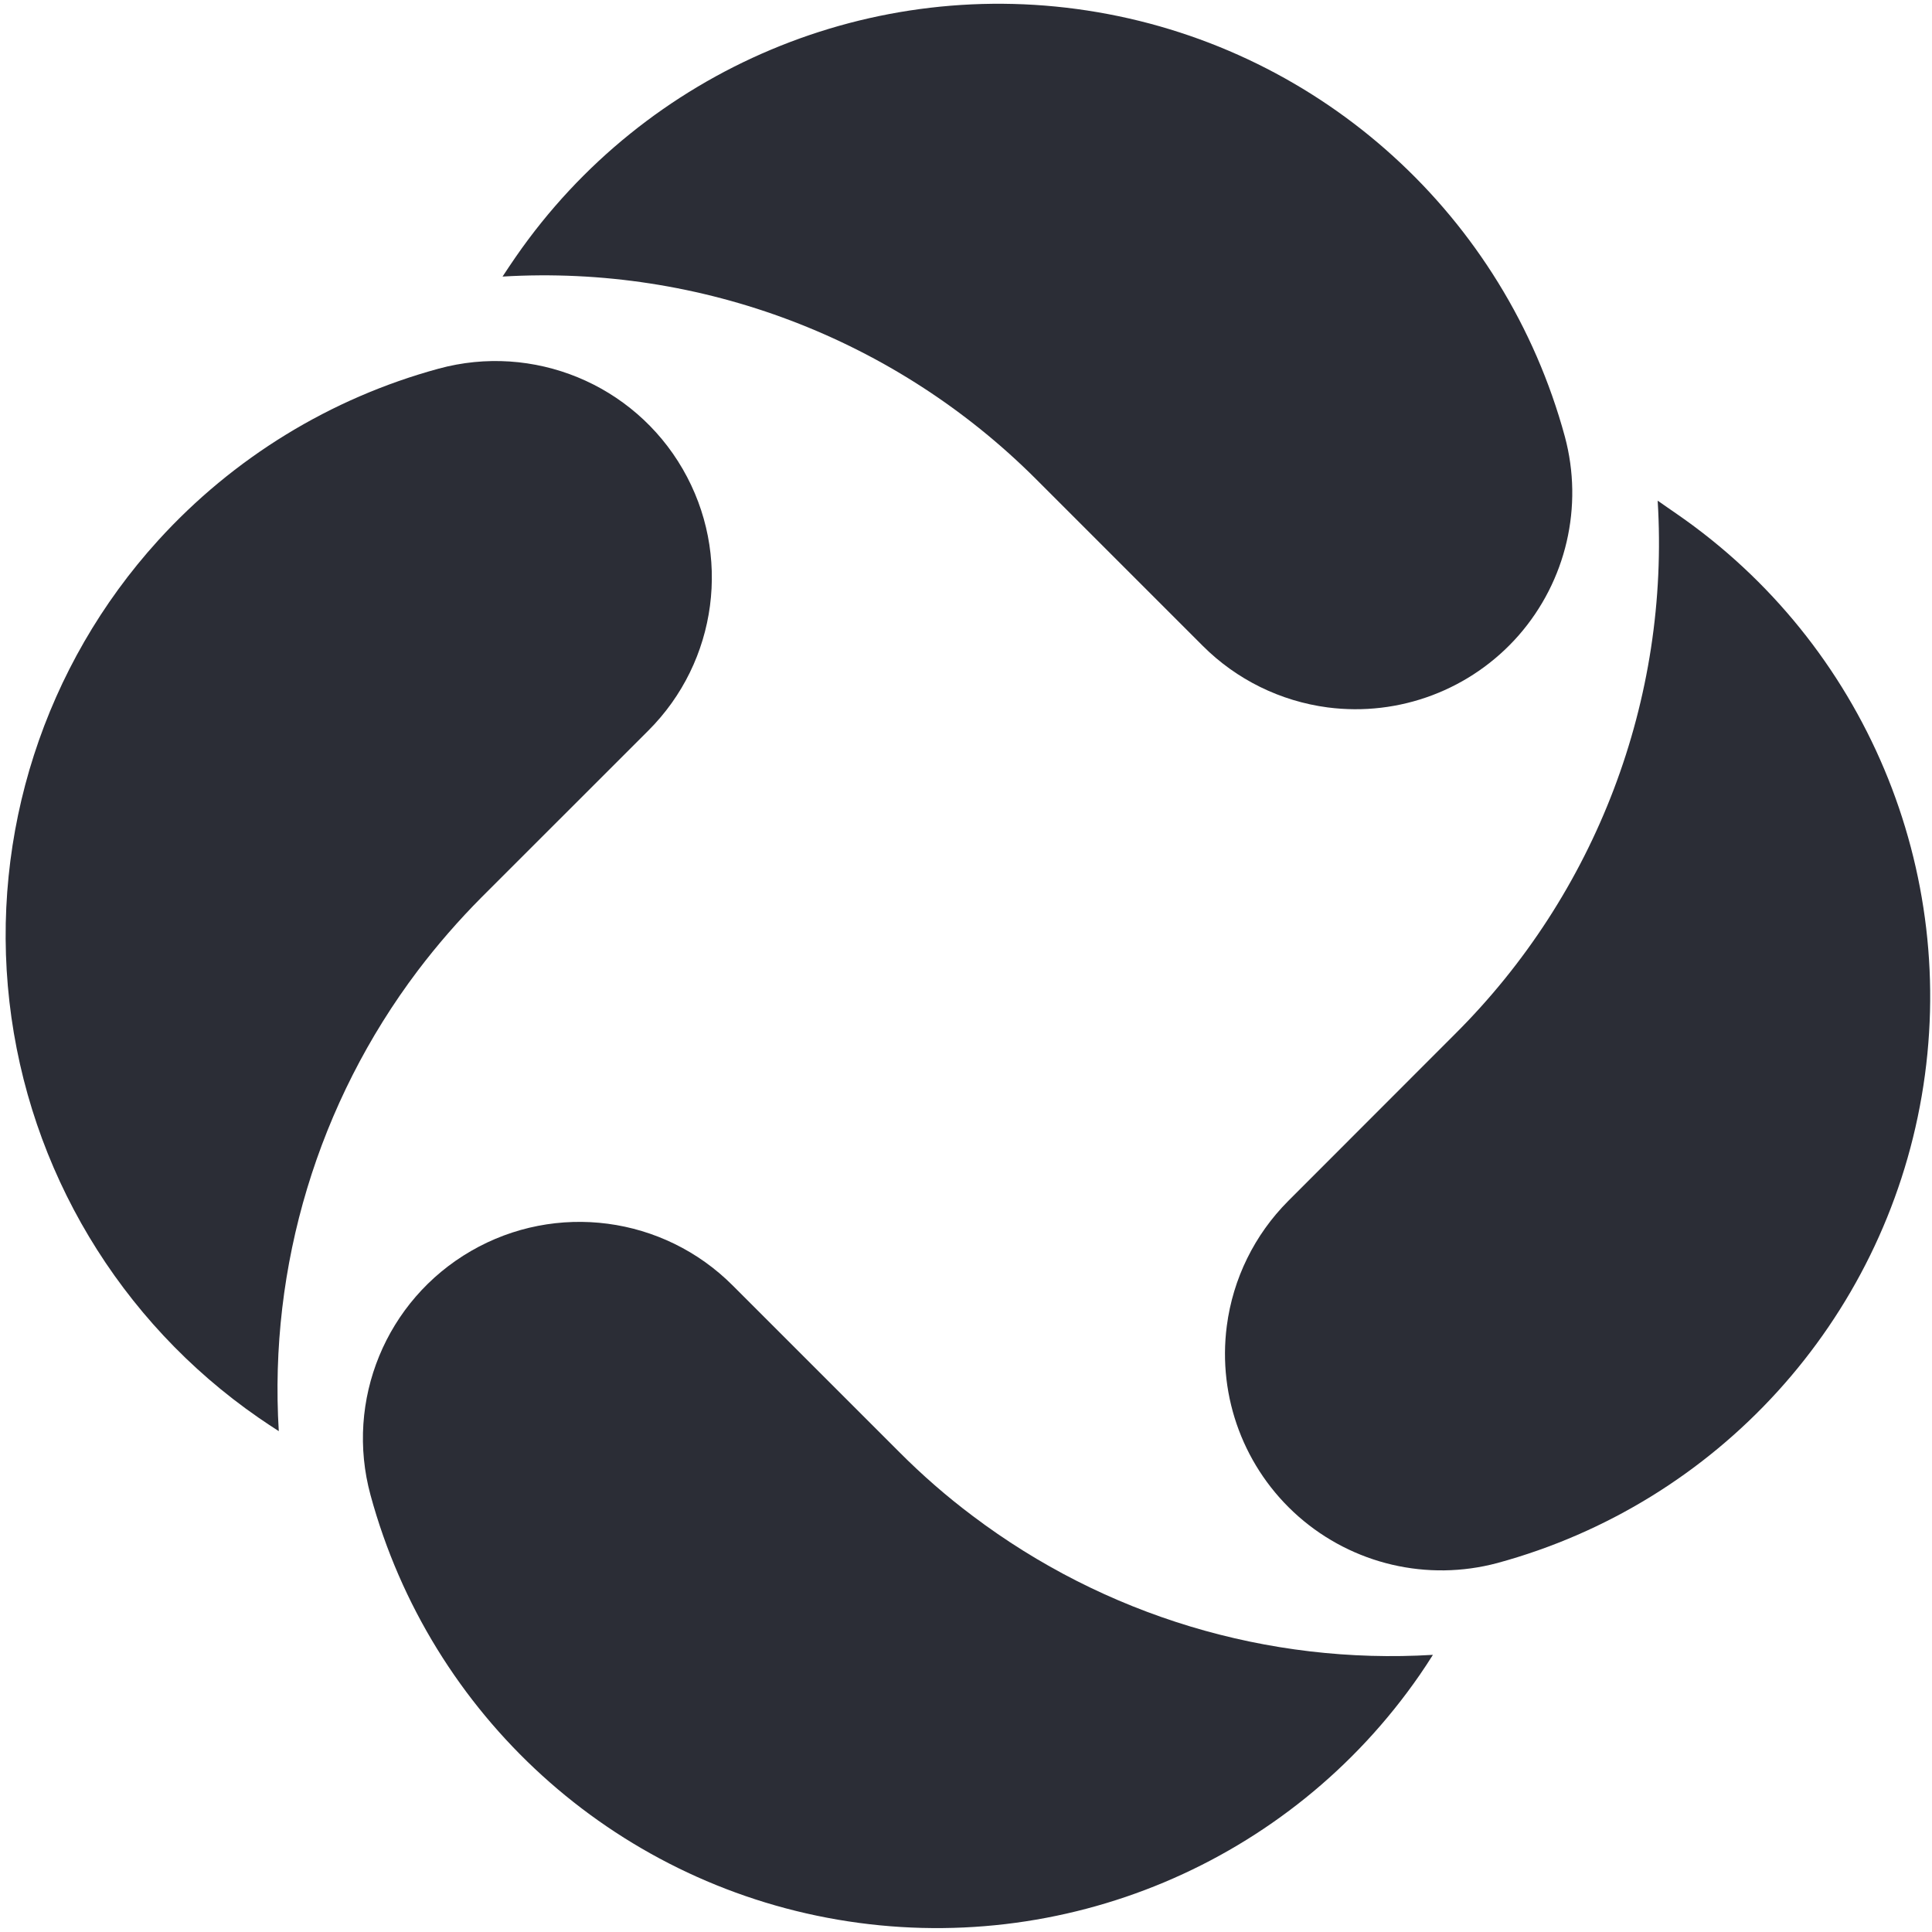
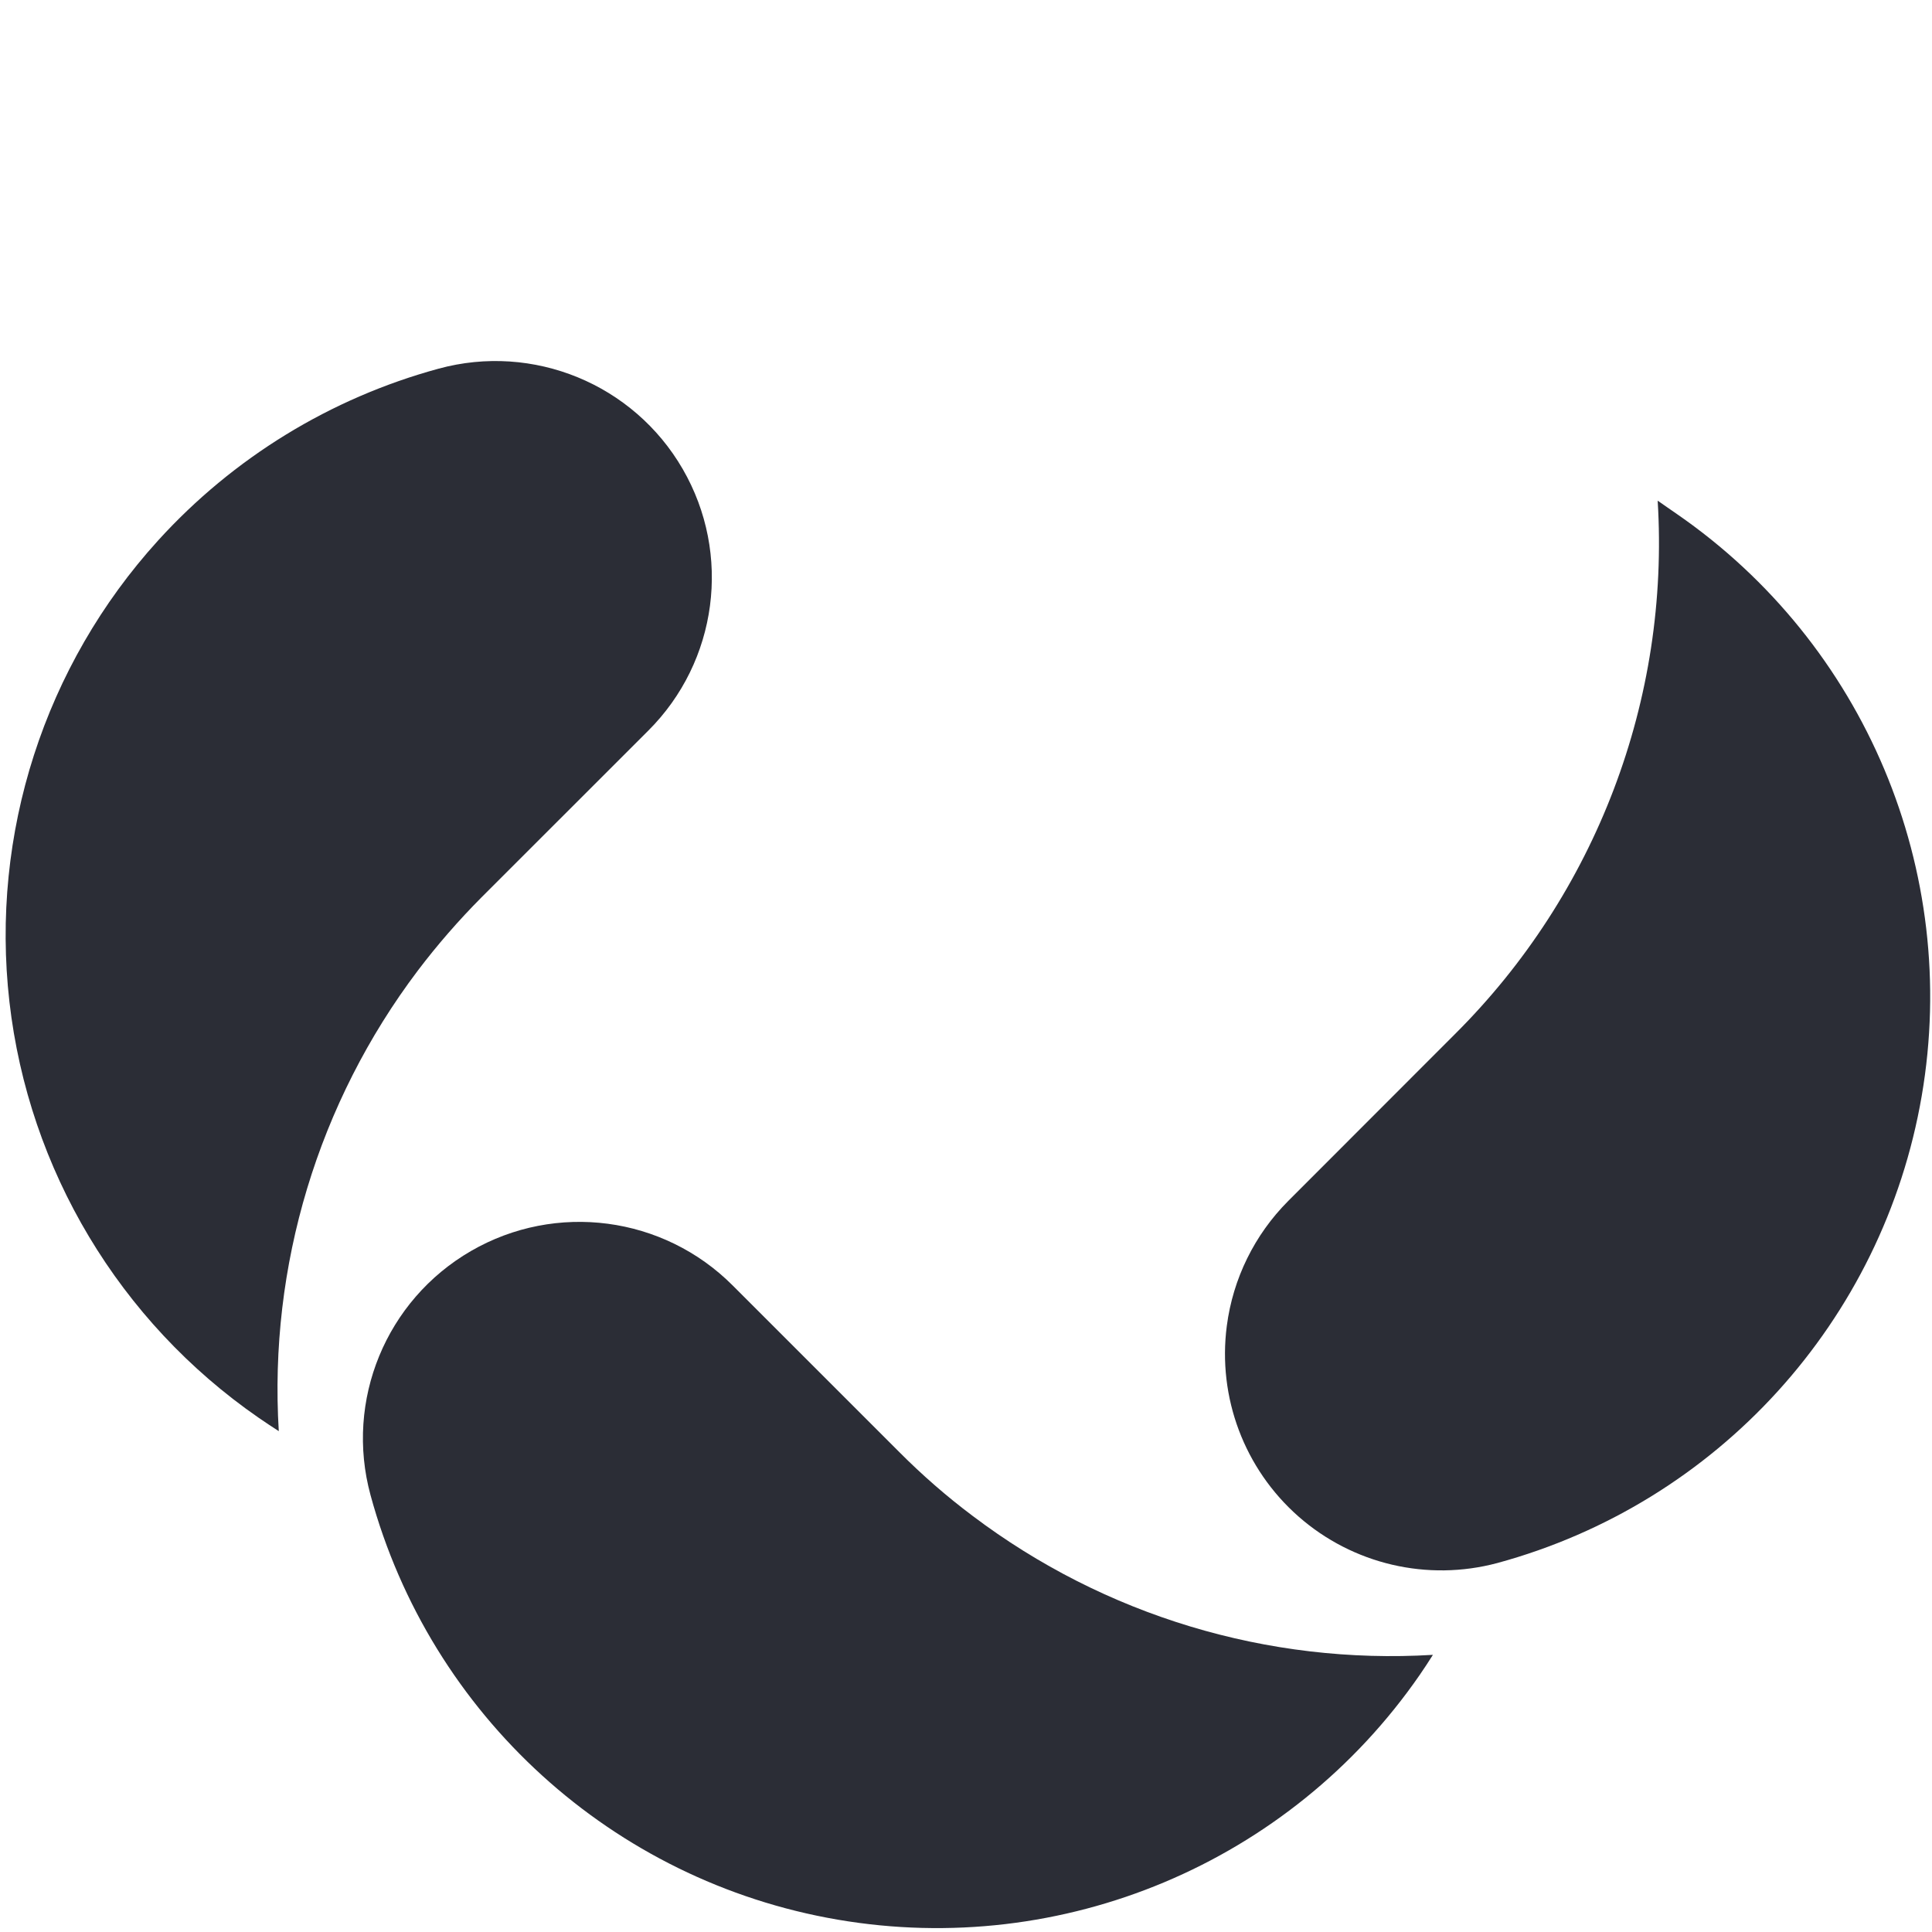
<svg xmlns="http://www.w3.org/2000/svg" fill="none" viewBox="0 0 257 257" height="257" width="257">
  <g clip-path="url(#clip0_1493_6600)">
    <path fill="#2B2D36" d="M223.089 68.392C248.074 85.657 260.772 115.854 255.632 145.786C250.501 175.717 228.475 199.955 199.168 207.922C189.88 210.4 179.978 208.086 172.749 201.747C165.53 195.409 161.946 185.886 163.195 176.363C164.014 170.085 166.881 164.249 171.356 159.763L193.516 137.584C212.306 118.896 222.136 93.04 220.508 66.6C221.317 67.184 222.208 67.767 223.089 68.392Z" />
-     <path fill="#2B2D36" d="M68.631 34.138C85.916 9.172 116.104 -3.505 146.025 1.626C175.957 6.756 200.195 28.772 208.162 58.079C210.66 67.366 208.346 77.279 202.018 84.518C195.679 91.748 186.146 95.342 176.612 94.103C170.325 93.274 164.488 90.406 160.003 85.921L137.844 63.762C119.125 45.033 93.289 35.213 66.85 36.79C67.423 35.909 68.027 35.018 68.631 34.138Z" />
    <path fill="#2B2D36" d="M34.391 188.584C15.887 175.784 3.814 155.622 1.254 133.268C-1.296 110.914 5.913 88.54 21.038 71.889C31.042 60.881 43.975 52.956 58.332 49.044C70.927 45.603 84.269 51.082 90.813 62.387C97.367 73.702 95.472 87.997 86.215 97.213L64.046 119.372C61.014 122.424 58.188 125.67 55.587 129.1C42.316 146.672 35.752 168.401 37.084 190.376C36.182 189.793 35.292 189.209 34.391 188.584Z" />
    <path fill="#2B2D36" d="M188.839 222.825C171.564 247.8 141.366 260.487 111.425 255.357C81.493 250.227 57.255 228.19 49.288 198.884C45.858 186.288 51.346 172.956 62.651 166.413C73.956 159.869 88.241 161.753 97.467 171L119.627 193.159C122.668 196.211 125.914 199.047 129.355 201.628C146.916 214.899 168.646 221.463 190.61 220.132C190.047 221.033 189.443 221.944 188.839 222.825Z" />
  </g>
  <defs>
    <clipPath id="clip0_1493_6600">
      <rect transform="translate(0.75 0.5)" fill="white" height="256" width="256" />
    </clipPath>
  </defs>
</svg>